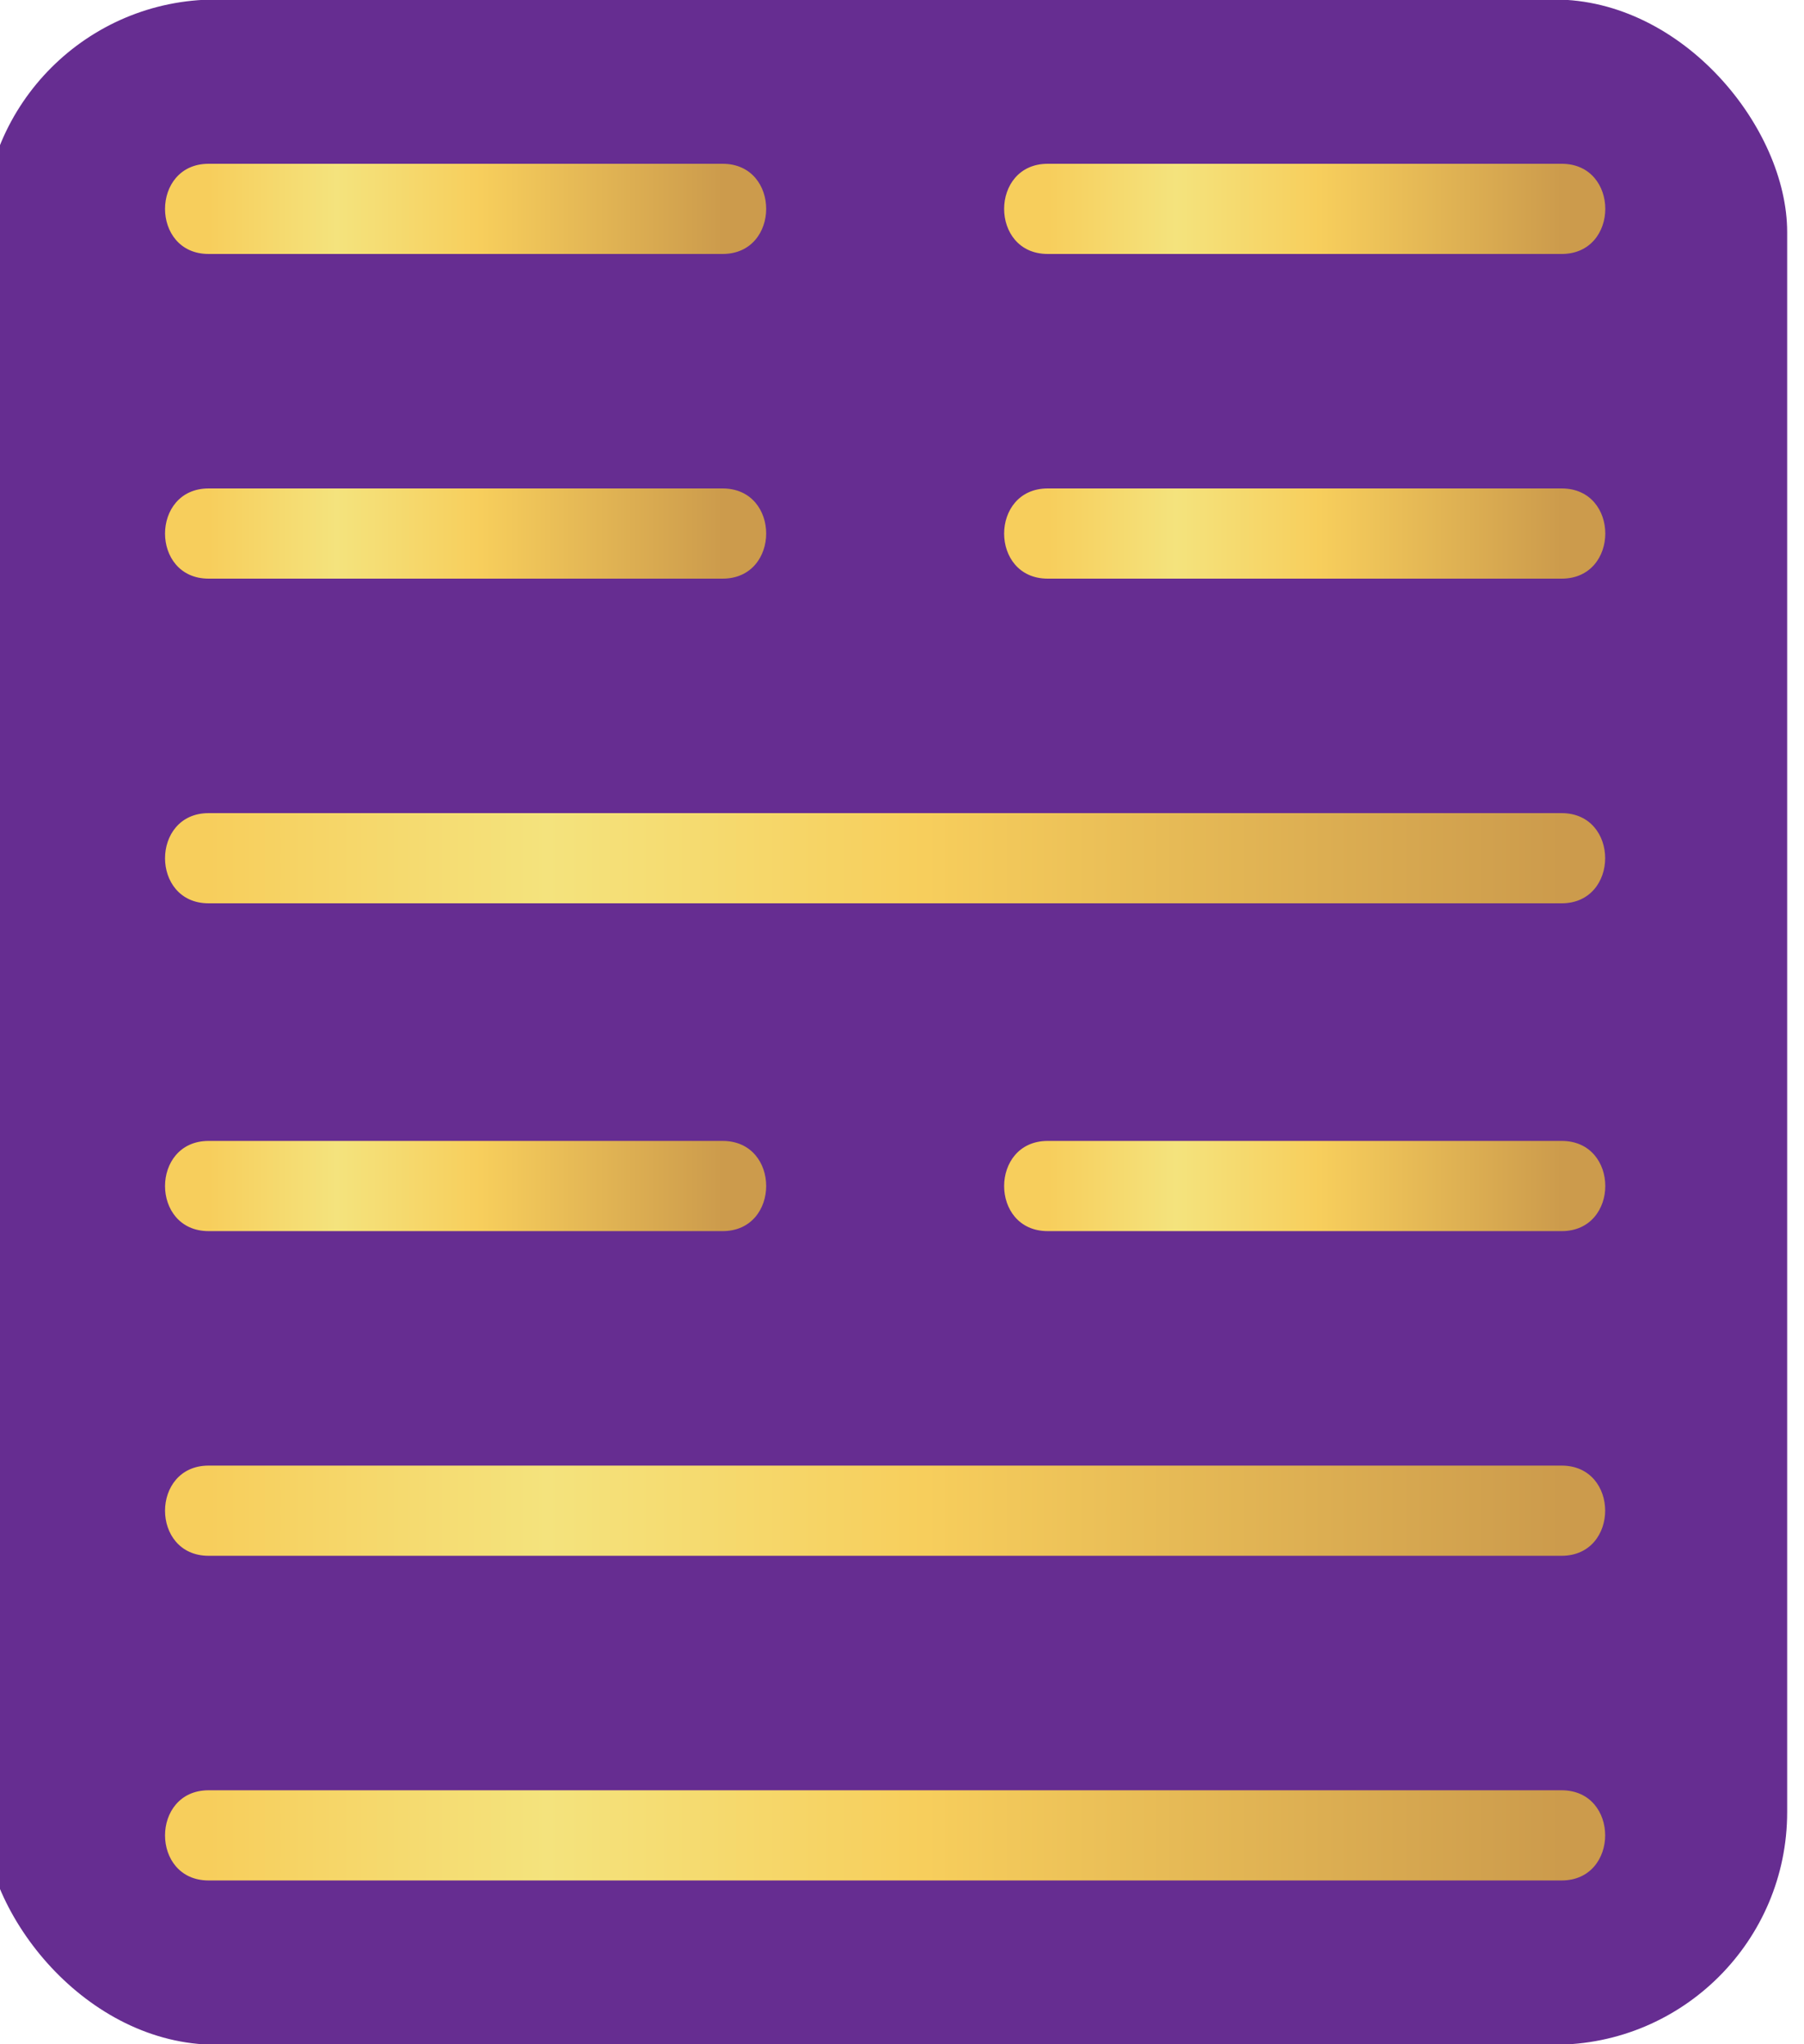
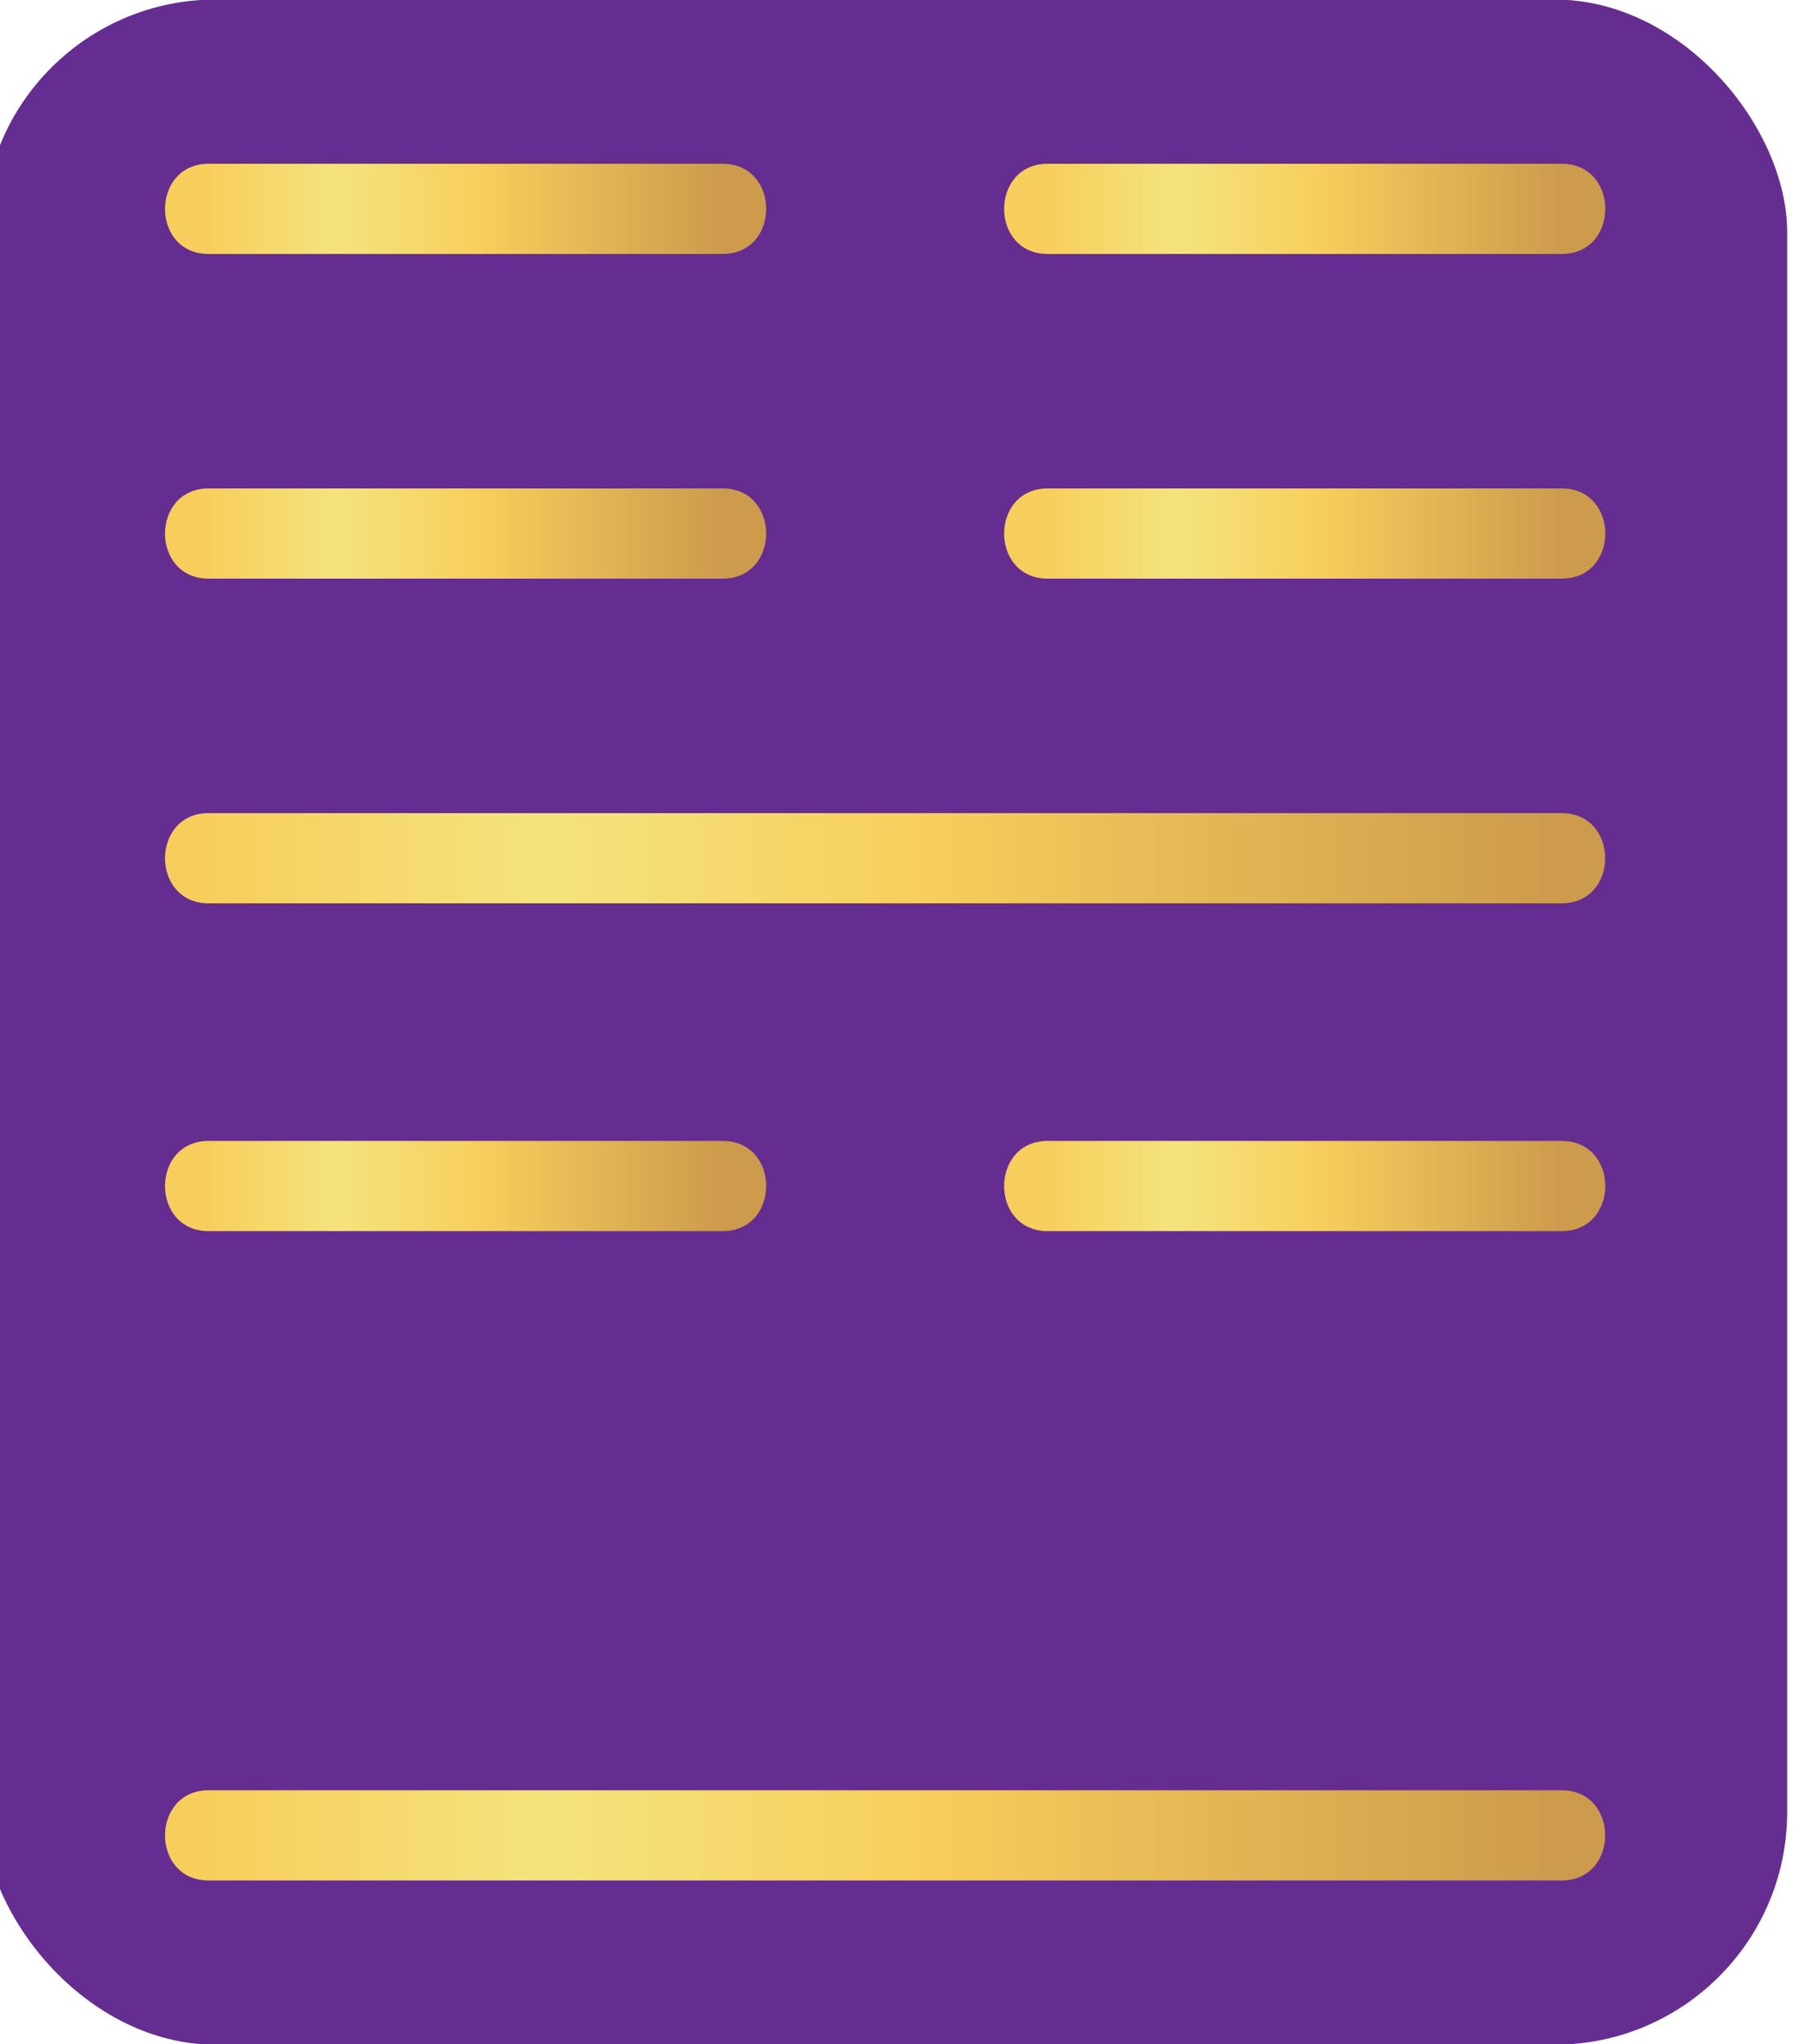
<svg xmlns="http://www.w3.org/2000/svg" xmlns:xlink="http://www.w3.org/1999/xlink" id="Layer_1" data-name="Layer 1" viewBox="0 0 300 340">
  <defs>
    <style>.cls-1{fill:#662d91;}.cls-2{fill:url(#Áåçûìÿííûé_ãðàäèåíò_33);}.cls-3{fill:url(#Áåçûìÿííûé_ãðàäèåíò_33-2);}.cls-4{fill:url(#Áåçûìÿííûé_ãðàäèåíò_33-3);}.cls-5{fill:url(#Áåçûìÿííûé_ãðàäèåíò_33-4);}.cls-6{fill:url(#Áåçûìÿííûé_ãðàäèåíò_33-5);}.cls-7{fill:url(#Áåçûìÿííûé_ãðàäèåíò_33-6);}.cls-8{fill:url(#Áåçûìÿííûé_ãðàäèåíò_33-7);}.cls-9{fill:url(#Áåçûìÿííûé_ãðàäèåíò_33-8);}.cls-10{fill:url(#Áåçûìÿííûé_ãðàäèåíò_33-9);}</style>
    <linearGradient id="Áåçûìÿííûé_ãðàäèåíò_33" x1="34.69" y1="34.74" x2="120.17" y2="34.74" gradientUnits="userSpaceOnUse">
      <stop offset="0" stop-color="#f7ce5c" />
      <stop offset="0.25" stop-color="#f4e37d" />
      <stop offset="0.53" stop-color="#f7ce5c" />
      <stop offset="1" stop-color="#cc9b4c" />
    </linearGradient>
    <linearGradient id="Áåçûìÿííûé_ãðàäèåíò_33-2" x1="174.23" y1="34.74" x2="259.71" y2="34.74" xlink:href="#Áåçûìÿííûé_ãðàäèåíò_33" />
    <linearGradient id="Áåçûìÿííûé_ãðàäèåíò_33-3" x1="34.69" y1="142.74" x2="259.71" y2="142.74" xlink:href="#Áåçûìÿííûé_ãðàäèåíò_33" />
    <linearGradient id="Áåçûìÿííûé_ãðàäèåíò_33-4" x1="34.69" y1="88.74" x2="120.17" y2="88.74" xlink:href="#Áåçûìÿííûé_ãðàäèåíò_33" />
    <linearGradient id="Áåçûìÿííûé_ãðàäèåíò_33-5" x1="174.23" y1="88.74" x2="259.71" y2="88.74" xlink:href="#Áåçûìÿííûé_ãðàäèåíò_33" />
    <linearGradient id="Áåçûìÿííûé_ãðàäèåíò_33-6" x1="34.69" y1="251.26" x2="259.71" y2="251.26" xlink:href="#Áåçûìÿííûé_ãðàäèåíò_33" />
    <linearGradient id="Áåçûìÿííûé_ãðàäèåíò_33-7" x1="34.69" y1="305.26" x2="259.71" y2="305.26" xlink:href="#Áåçûìÿííûé_ãðàäèåíò_33" />
    <linearGradient id="Áåçûìÿííûé_ãðàäèåíò_33-8" x1="34.69" y1="197.26" x2="120.17" y2="197.26" xlink:href="#Áåçûìÿííûé_ãðàäèåíò_33" />
    <linearGradient id="Áåçûìÿííûé_ãðàäèåíò_33-9" x1="174.23" y1="197.26" x2="259.71" y2="197.26" xlink:href="#Áåçûìÿííûé_ãðàäèåíò_33" />
  </defs>
  <title>Lôi Trạch Quy Muội B</title>
  <rect class="cls-1" x="-2.8" y="-0.08" width="300" height="340.16" rx="38.69" ry="38.69" />
  <path class="cls-2" d="M34.69,42.24h85.48c9.65,0,9.67-15,0-15H34.69c-9.65,0-9.67,15,0,15Z" />
  <path class="cls-3" d="M174.23,42.24h85.48c9.65,0,9.67-15,0-15H174.23c-9.65,0-9.67,15,0,15Z" />
  <path class="cls-4" d="M34.69,150.24h225c9.65,0,9.67-15,0-15h-225c-9.65,0-9.67,15,0,15Z" />
  <path class="cls-5" d="M34.69,96.24h85.48c9.65,0,9.67-15,0-15H34.69c-9.65,0-9.67,15,0,15Z" />
  <path class="cls-6" d="M174.23,96.24h85.48c9.65,0,9.67-15,0-15H174.23c-9.65,0-9.67,15,0,15Z" />
-   <path class="cls-7" d="M34.69,258.76h225c9.65,0,9.67-15,0-15h-225c-9.65,0-9.67,15,0,15Z" />
  <path class="cls-8" d="M34.69,312.76h225c9.65,0,9.67-15,0-15h-225c-9.65,0-9.67,15,0,15Z" />
  <path class="cls-9" d="M34.69,204.76h85.48c9.65,0,9.67-15,0-15H34.69c-9.65,0-9.67,15,0,15Z" />
  <path class="cls-10" d="M174.23,204.76h85.48c9.65,0,9.67-15,0-15H174.23c-9.65,0-9.67,15,0,15Z" />
</svg>